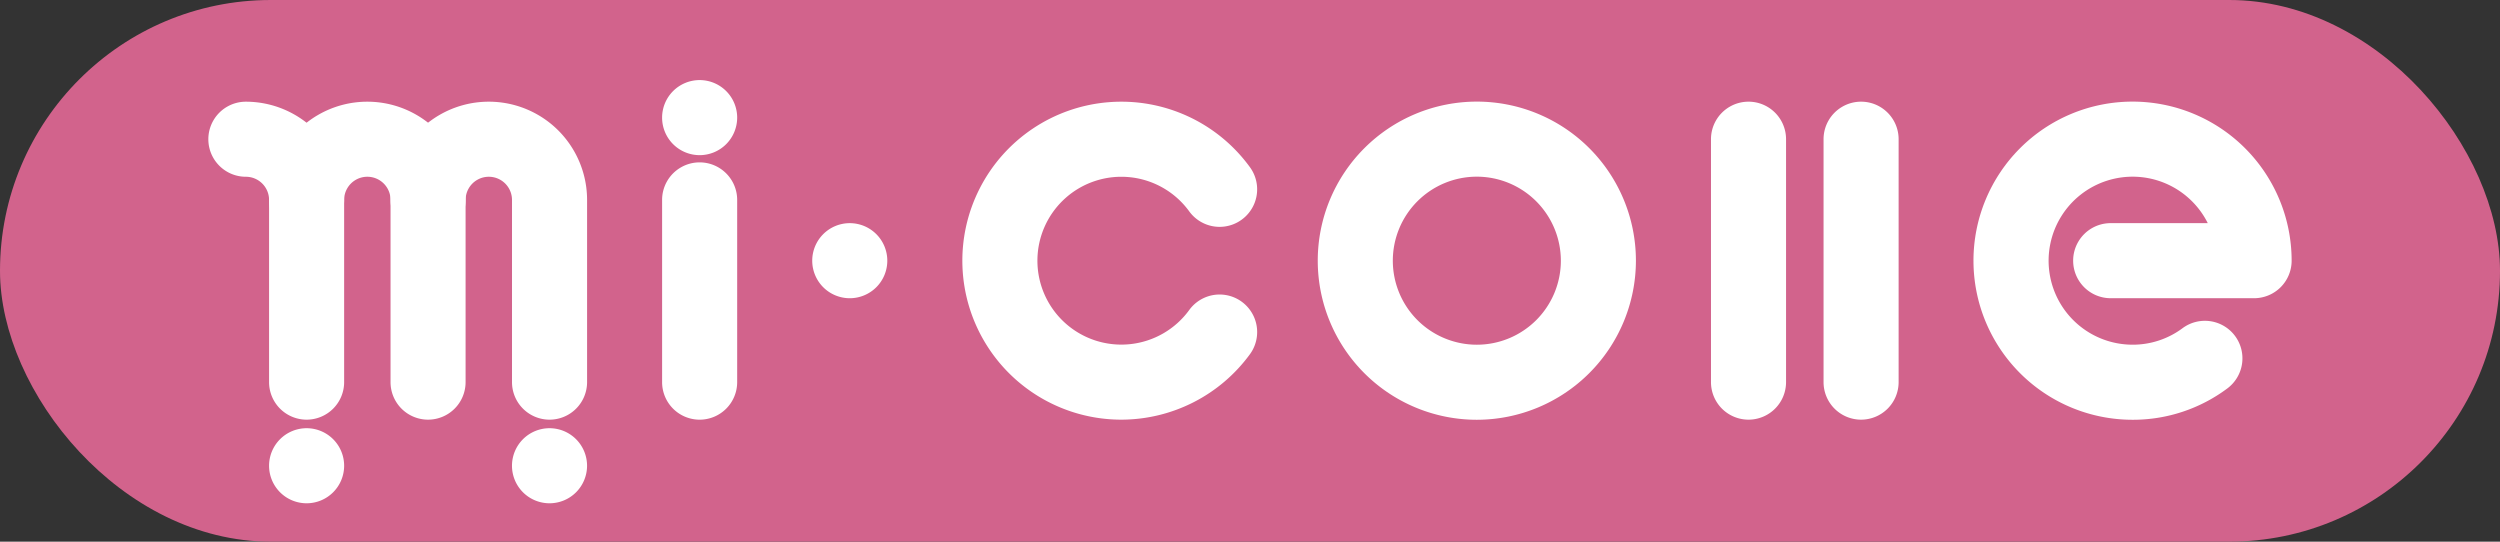
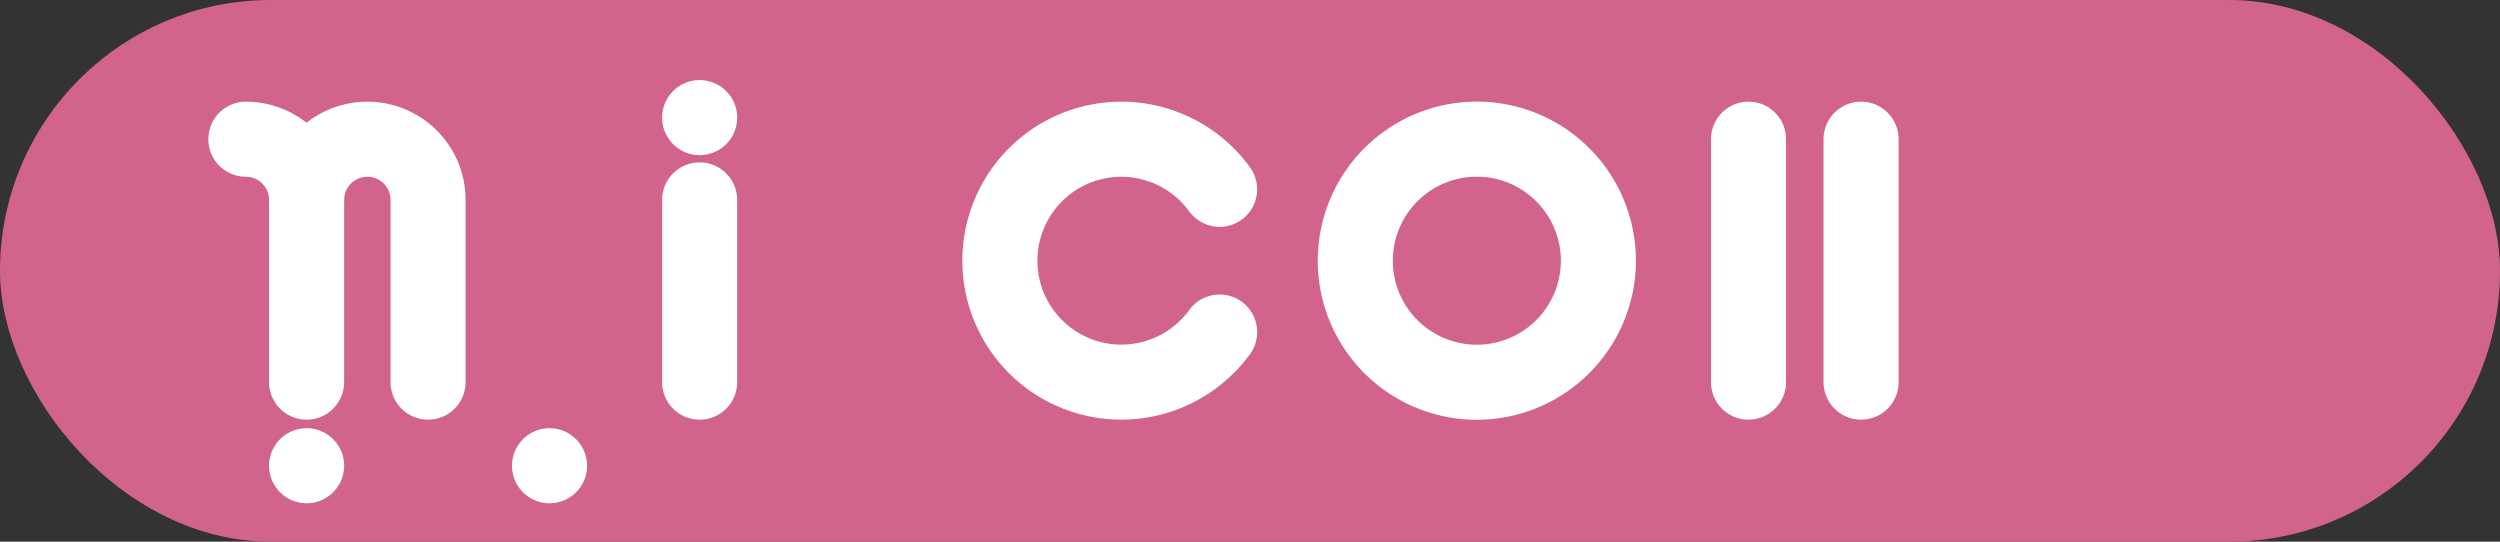
<svg xmlns="http://www.w3.org/2000/svg" width="175.38" height="37.999" viewBox="0 0 175.38 37.999">
  <rect x="0" y="0" width="175.38" height="37.999" fill="#333333" stroke="none" />
  <g transform="translate(-294.742 -350.585)">
    <rect width="175.38" height="37.999" rx="19" transform="translate(294.742 350.585)" fill="#d2638c" />
    <g transform="translate(309.358 356.201)">
      <g transform="translate(31.832)">
        <path d="M364.355,361a2.633,2.633,0,1,1-2.633-2.633A2.633,2.633,0,0,1,364.355,361Z" transform="translate(-359.089 -358.365)" fill="#fff" />
        <g transform="translate(0 5.779)">
          <path d="M361.722,384.417a2.633,2.633,0,0,1-2.633-2.633V369a2.633,2.633,0,0,1,5.266,0v12.78A2.633,2.633,0,0,1,361.722,384.417Z" transform="translate(-359.089 -366.371)" fill="#fff" />
        </g>
      </g>
      <g transform="translate(0 1.518)">
        <path d="M326.158,394.835a2.633,2.633,0,1,1-2.633-2.633A2.633,2.633,0,0,1,326.158,394.835Z" transform="translate(-316.632 -369.296)" fill="#fff" />
        <path d="M349.766,394.835a2.633,2.633,0,1,1-2.633-2.633A2.633,2.633,0,0,1,349.766,394.835Z" transform="translate(-323.199 -369.296)" fill="#fff" />
        <g transform="translate(4.26)">
          <path d="M332.046,382.774a2.633,2.633,0,0,1-2.633-2.633v-12.78a1.627,1.627,0,0,0-3.255,0,2.633,2.633,0,1,1-5.266,0,6.893,6.893,0,1,1,13.786,0v12.78A2.633,2.633,0,0,1,332.046,382.774Z" transform="translate(-320.892 -360.468)" fill="#fff" />
        </g>
        <path d="M321.883,382.774a2.633,2.633,0,0,1-2.633-2.633v-12.78a1.629,1.629,0,0,0-1.627-1.627,2.633,2.633,0,0,1,0-5.266,6.9,6.9,0,0,1,6.893,6.893v12.78A2.633,2.633,0,0,1,321.883,382.774Z" transform="translate(-314.99 -360.468)" fill="#fff" />
        <g transform="translate(12.781)">
-           <path d="M343.85,382.774a2.633,2.633,0,0,1-2.633-2.633v-12.78a1.627,1.627,0,0,0-3.254,0,2.633,2.633,0,0,1-5.266,0,6.893,6.893,0,1,1,13.787,0v12.78A2.633,2.633,0,0,1,343.85,382.774Z" transform="translate(-332.696 -360.468)" fill="#fff" />
-         </g>
+           </g>
      </g>
      <g transform="translate(42.364 1.512)">
-         <path d="M378.947,374.905a2.633,2.633,0,1,1-2.632-2.633A2.633,2.633,0,0,1,378.947,374.905Z" transform="translate(-373.681 -363.745)" fill="#fff" />
        <g transform="translate(10.532 0.006)">
          <path d="M399.424,382.774a11.153,11.153,0,1,1,9.023-17.709,2.633,2.633,0,1,1-4.258,3.1,5.887,5.887,0,1,0,0,6.914,2.633,2.633,0,1,1,4.259,3.1A11.194,11.194,0,0,1,399.424,382.774Z" transform="translate(-388.272 -360.468)" fill="#fff" />
        </g>
        <g transform="translate(63.049 0.006)">
          <path d="M463.661,382.774a2.633,2.633,0,0,1-2.633-2.633V363.1a2.633,2.633,0,1,1,5.266,0v17.04A2.633,2.633,0,0,1,463.661,382.774Z" transform="translate(-461.028 -360.468)" fill="#fff" />
        </g>
        <g transform="translate(70.941 0.006)">
          <path d="M474.6,382.774a2.633,2.633,0,0,1-2.633-2.633V363.1a2.633,2.633,0,1,1,5.266,0v17.04A2.634,2.634,0,0,1,474.6,382.774Z" transform="translate(-471.962 -360.468)" fill="#fff" />
        </g>
        <g transform="translate(81.466)">
-           <path d="M497.7,382.779a11.16,11.16,0,1,1,11.16-11.161,2.633,2.633,0,0,1-2.633,2.633H496.166a2.633,2.633,0,1,1,0-5.266h6.81a5.893,5.893,0,1,0-5.272,8.527,5.838,5.838,0,0,0,3.494-1.151,2.633,2.633,0,1,1,3.131,4.234A11.066,11.066,0,0,1,497.7,382.779Z" transform="translate(-486.543 -360.459)" fill="#fff" />
-         </g>
+           </g>
        <g transform="translate(35.463)">
          <path d="M433.971,382.779a11.16,11.16,0,1,1,11.16-11.161A11.173,11.173,0,0,1,433.971,382.779Zm0-17.054a5.894,5.894,0,1,0,5.894,5.894A5.9,5.9,0,0,0,433.971,365.725Z" transform="translate(-422.811 -360.459)" fill="#fff" />
        </g>
      </g>
    </g>
  </g>
</svg>